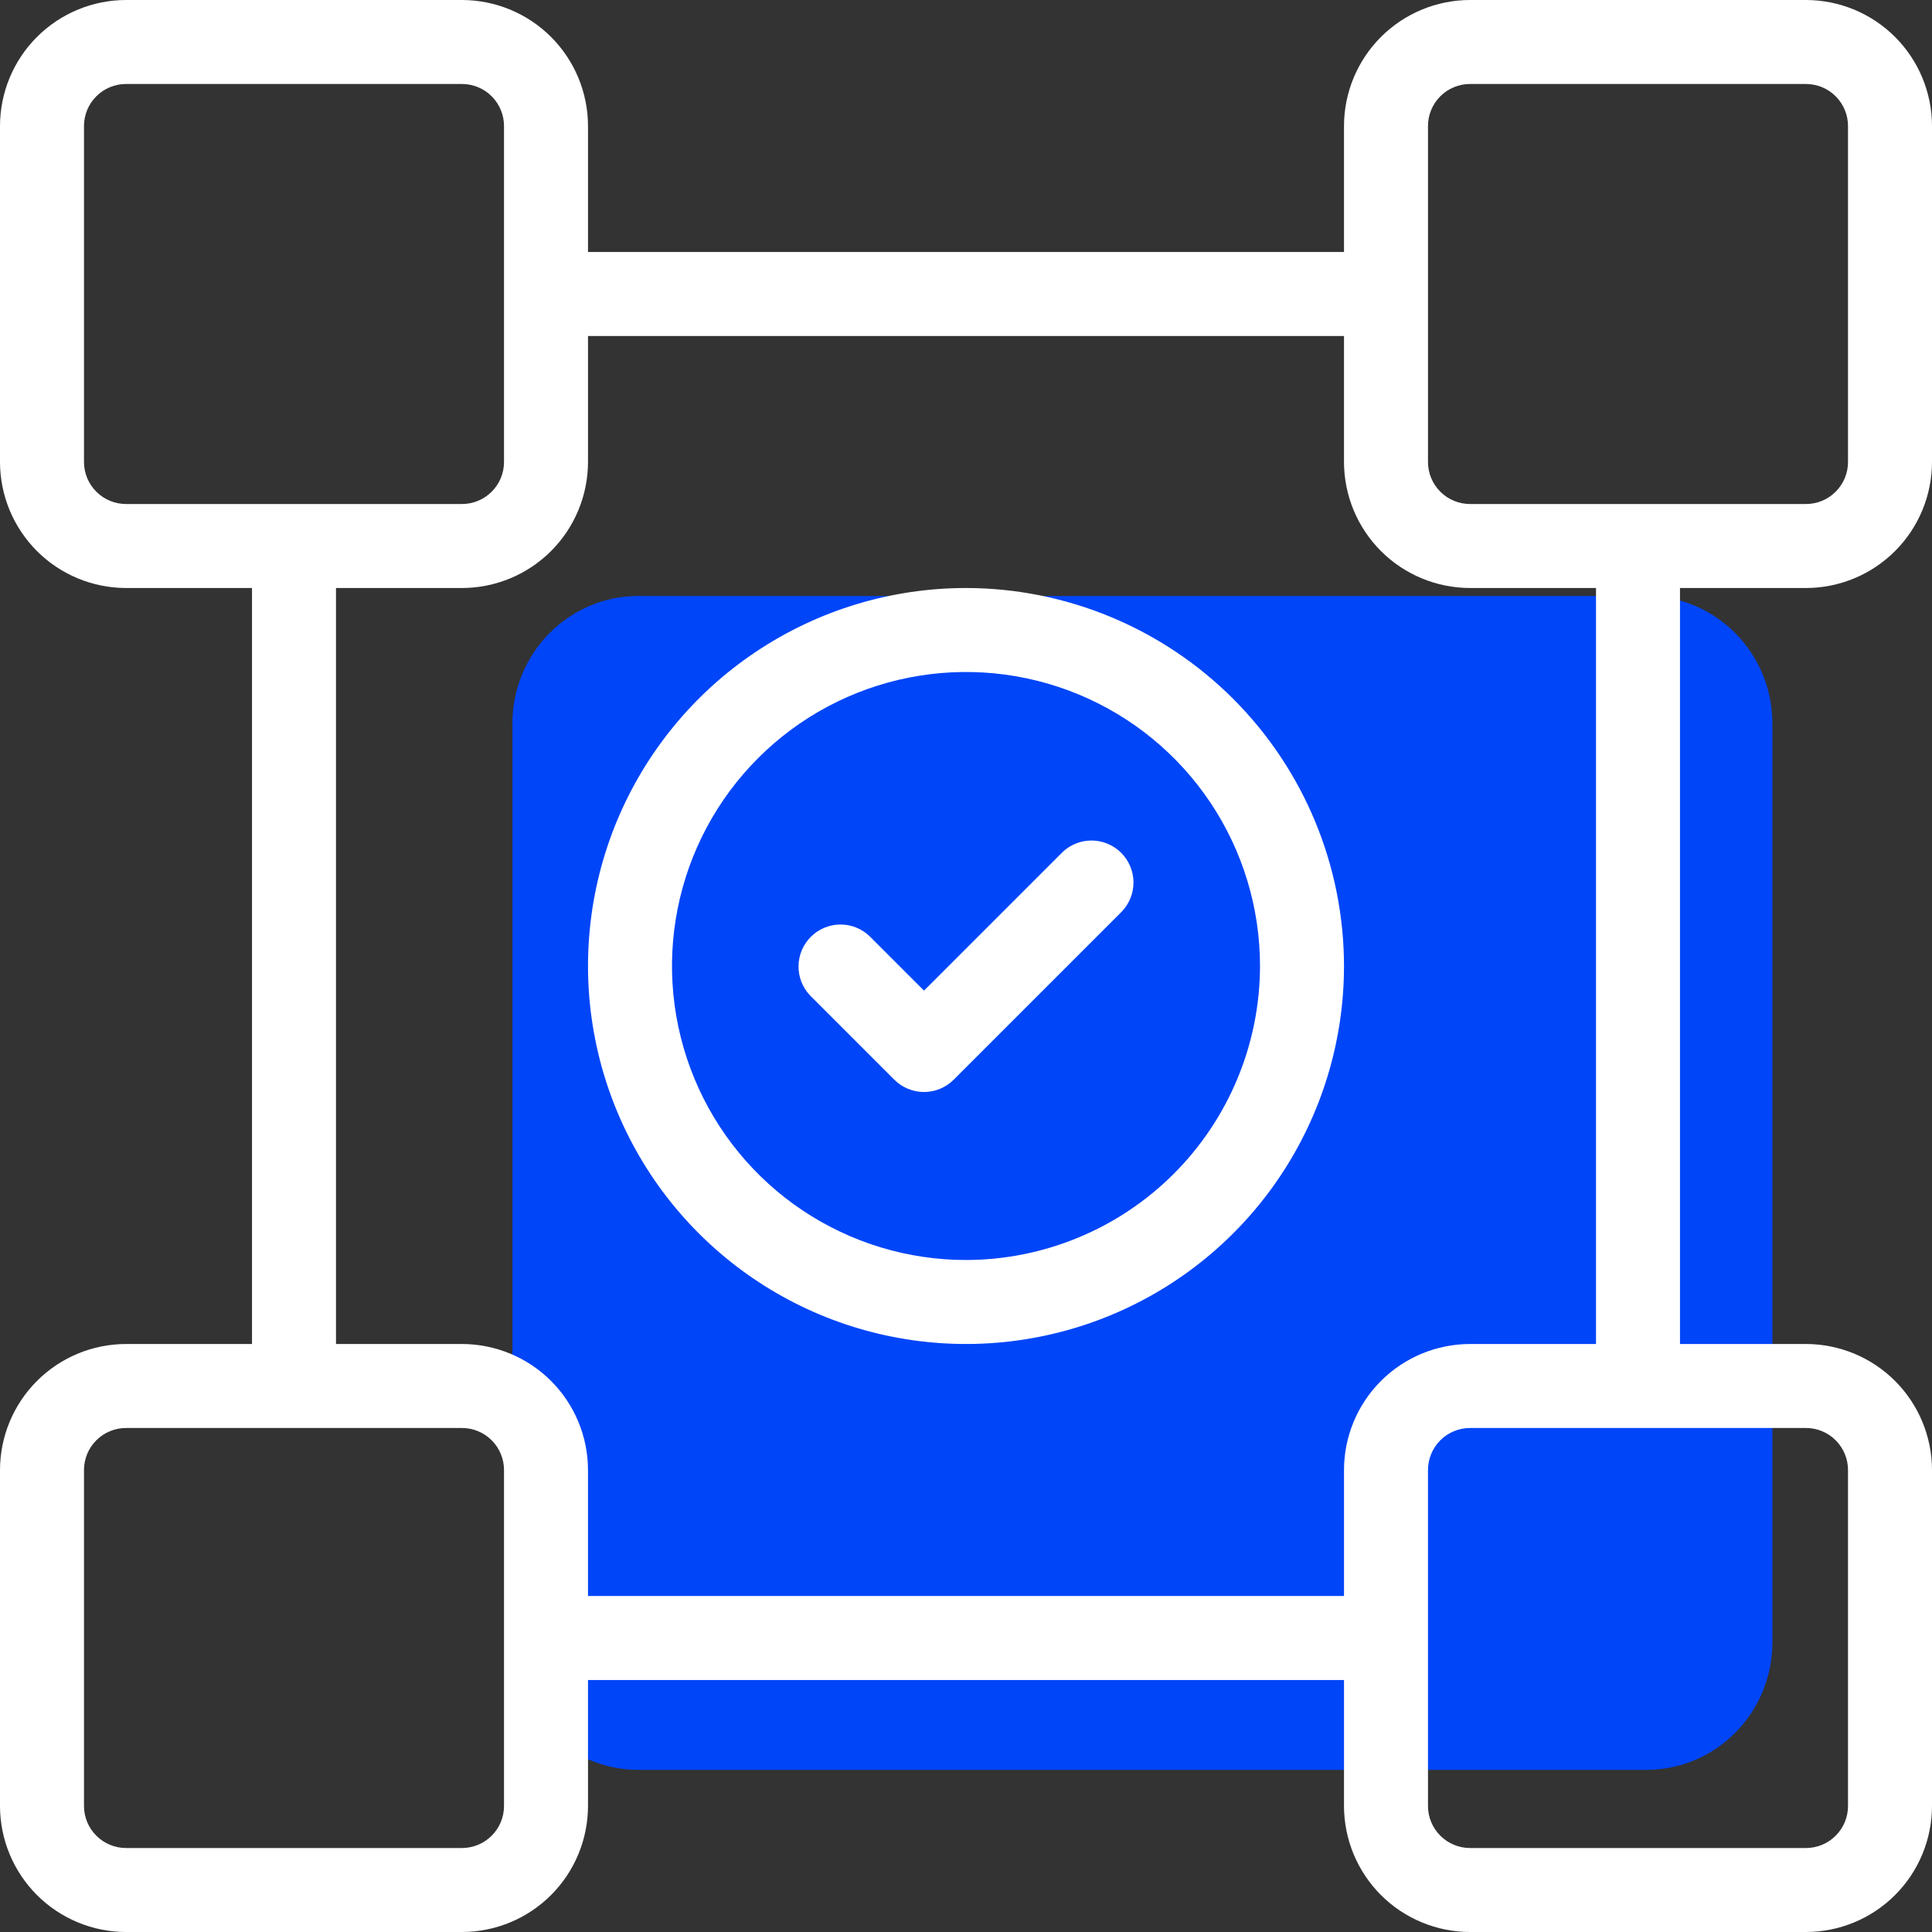
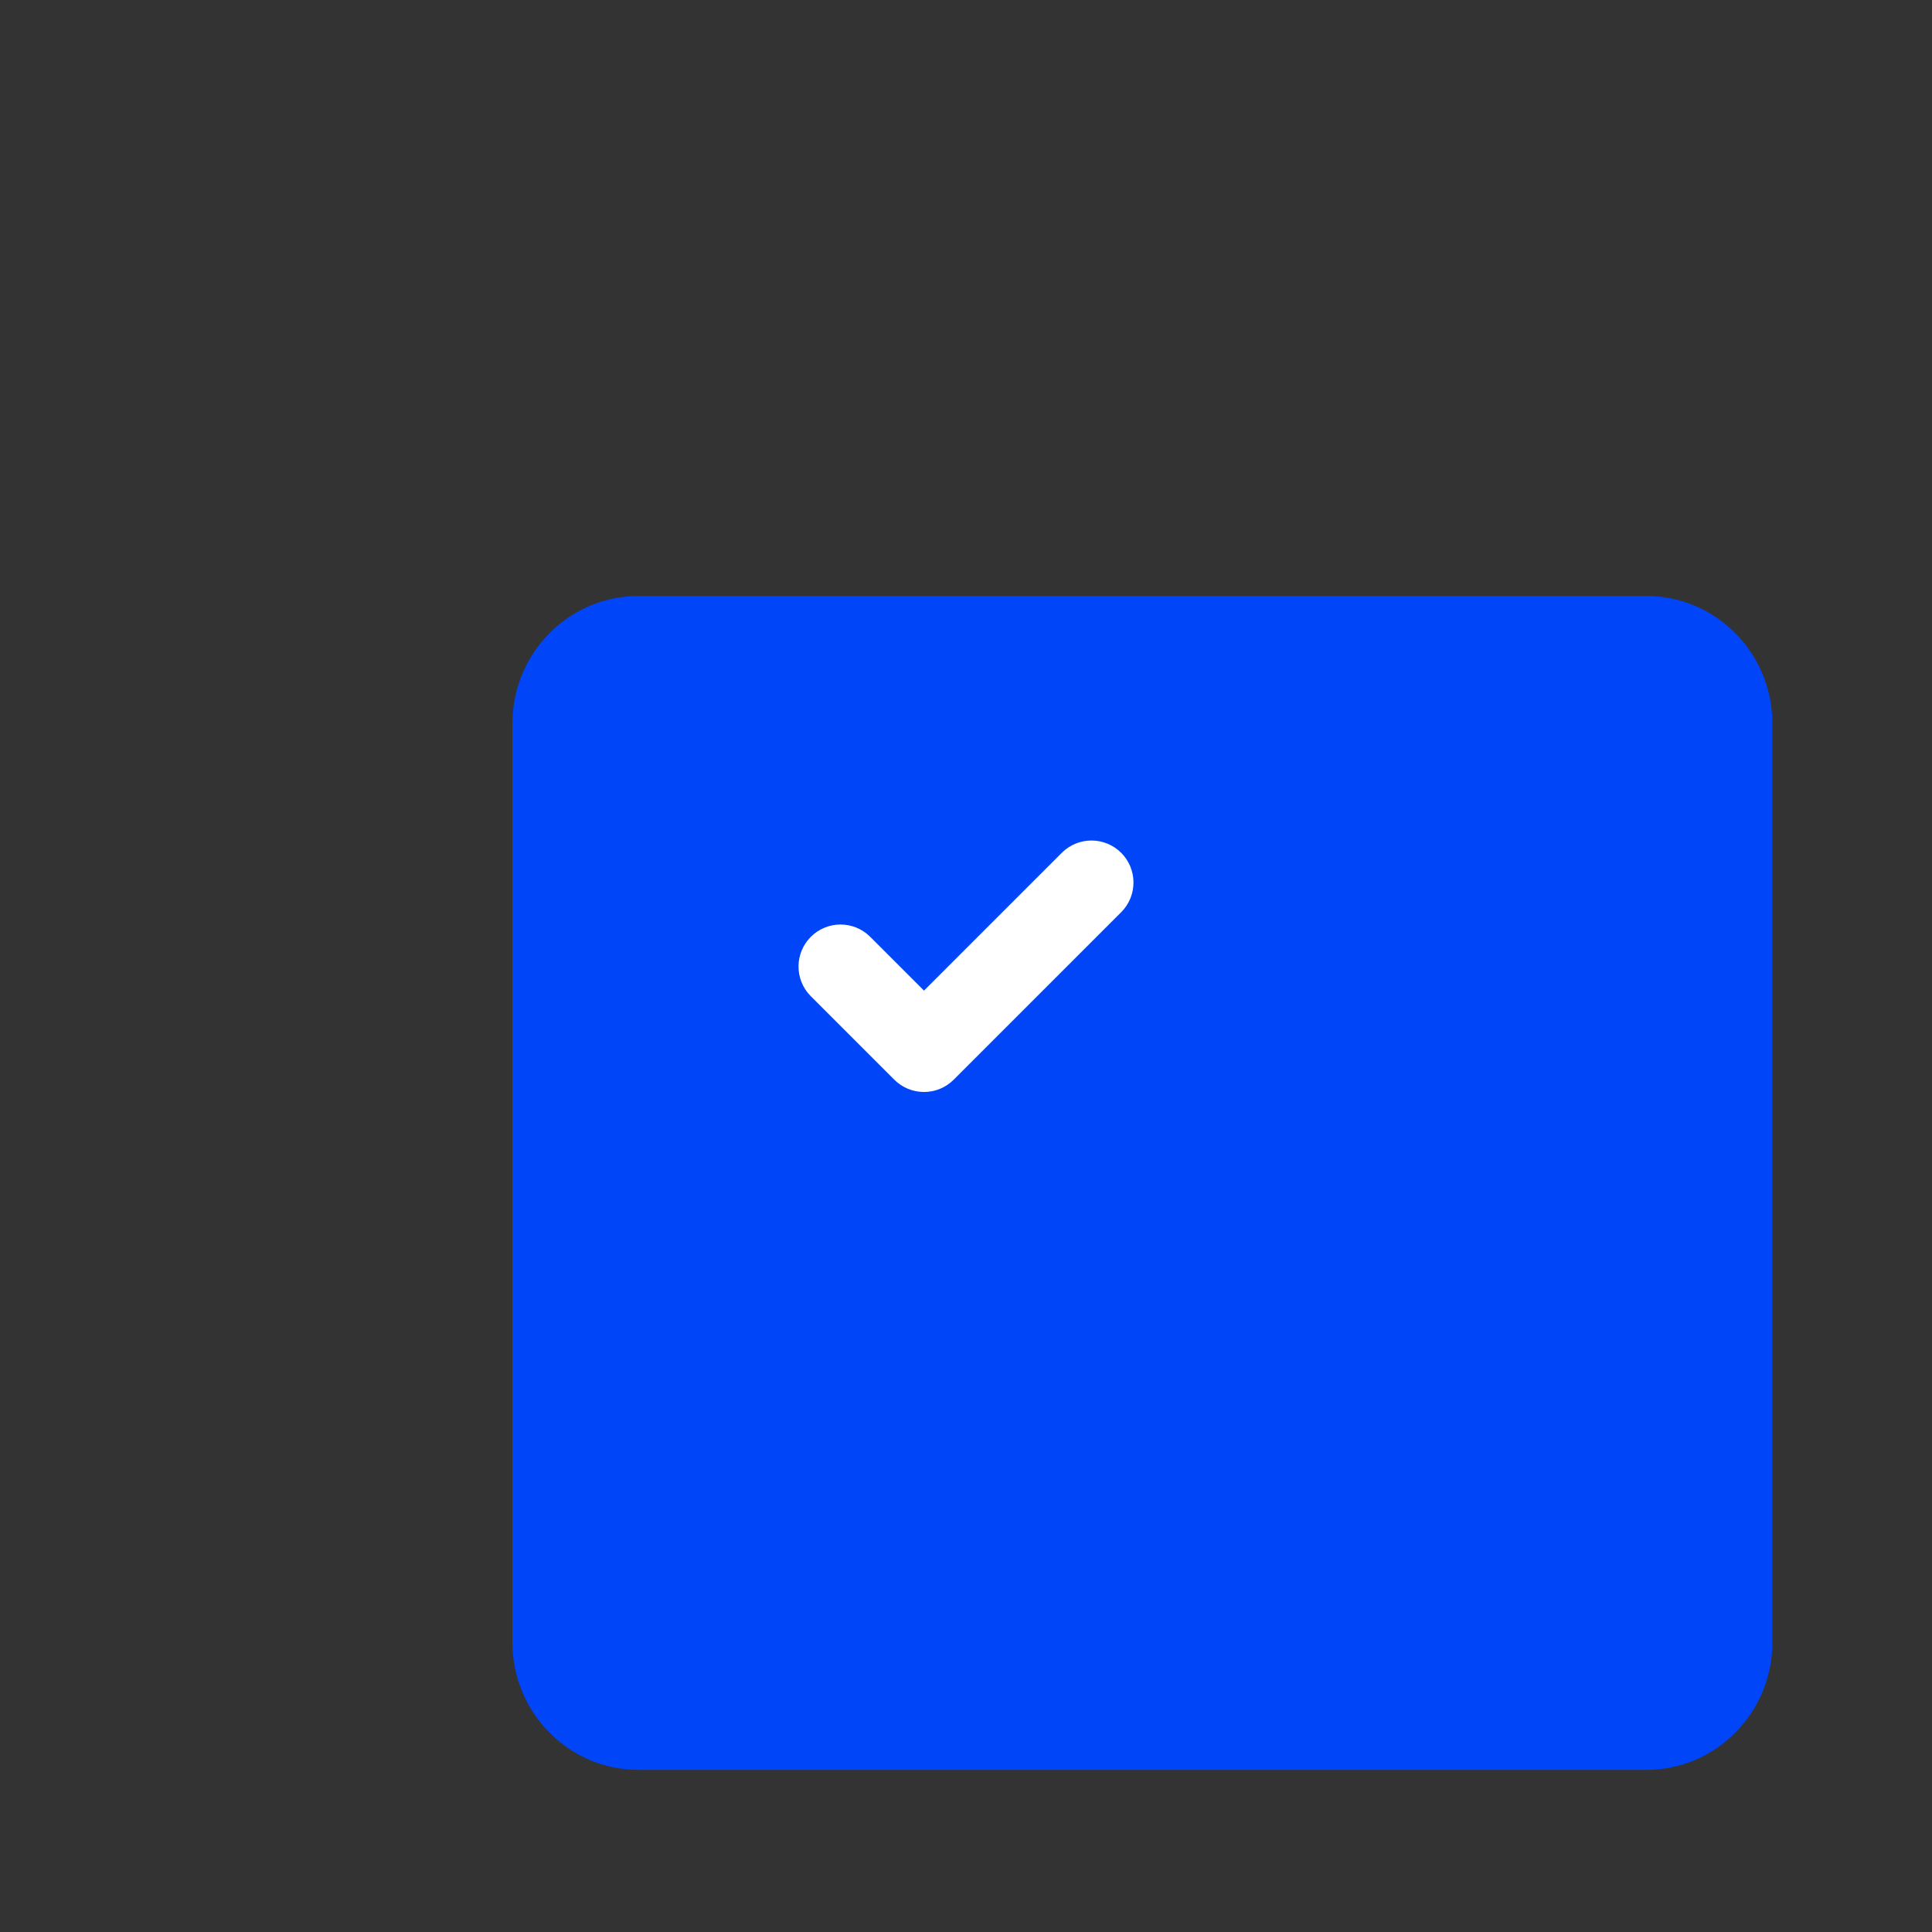
<svg xmlns="http://www.w3.org/2000/svg" width="80" height="80" viewBox="0 0 80 80" fill="none">
  <rect x="0" y="0" width="80" height="80" fill="#333333" stroke="none" />
  <g clip-path="url(#clip0_1_21)">
    <path d="M21.217 29.962C21.217 27.044 23.553 24.678 26.435 24.678H68.174C71.055 24.678 73.391 27.044 73.391 29.962V68.002C73.391 70.92 71.055 73.286 68.174 73.286H26.435C23.553 73.286 21.217 70.92 21.217 68.002V29.962Z" fill="#0045F8" />
-     <path d="M74.783 0H60.87C59.486 0.002 58.16 0.552 57.182 1.53C56.204 2.508 55.654 3.834 55.652 5.217V10.435H24.348V5.217C24.346 3.834 23.796 2.508 22.818 1.53C21.84 0.552 20.514 0.002 19.13 0H5.217C3.834 0.002 2.508 0.552 1.53 1.53C0.552 2.508 0.002 3.834 0 5.217V19.13C0.002 20.514 0.552 21.84 1.53 22.818C2.508 23.796 3.834 24.346 5.217 24.348H10.435V55.652H5.217C3.834 55.654 2.508 56.204 1.53 57.182C0.552 58.16 0.002 59.486 0 60.87V74.783C0.002 76.166 0.552 77.492 1.53 78.47C2.508 79.448 3.834 79.998 5.217 80H19.13C20.514 79.998 21.84 79.448 22.818 78.47C23.796 77.492 24.346 76.166 24.348 74.783V69.565H55.652V74.783C55.654 76.166 56.204 77.492 57.182 78.47C58.16 79.448 59.486 79.998 60.87 80H74.783C76.166 79.998 77.492 79.448 78.47 78.47C79.448 77.492 79.998 76.166 80 74.783V60.87C79.998 59.486 79.448 58.16 78.47 57.182C77.492 56.204 76.166 55.654 74.783 55.652H69.565V24.348H74.783C76.166 24.346 77.492 23.796 78.47 22.818C79.448 21.84 79.998 20.514 80 19.13V5.217C79.998 3.834 79.448 2.508 78.47 1.53C77.492 0.552 76.166 0.002 74.783 0ZM3.478 19.13V5.217C3.478 4.756 3.661 4.314 3.988 3.988C4.314 3.661 4.756 3.478 5.217 3.478H19.13C19.592 3.478 20.034 3.661 20.36 3.988C20.686 4.314 20.87 4.756 20.87 5.217V19.13C20.87 19.592 20.686 20.034 20.36 20.36C20.034 20.686 19.592 20.87 19.13 20.87H5.217C4.756 20.87 4.314 20.686 3.988 20.36C3.661 20.034 3.478 19.592 3.478 19.13ZM20.87 74.783C20.87 75.244 20.686 75.686 20.36 76.012C20.034 76.338 19.592 76.522 19.13 76.522H5.217C4.756 76.522 4.314 76.338 3.988 76.012C3.661 75.686 3.478 75.244 3.478 74.783V60.87C3.478 60.408 3.661 59.966 3.988 59.64C4.314 59.314 4.756 59.13 5.217 59.13H19.13C19.592 59.13 20.034 59.314 20.36 59.64C20.686 59.966 20.87 60.408 20.87 60.87V74.783ZM76.522 60.87V74.783C76.522 75.244 76.338 75.686 76.012 76.012C75.686 76.338 75.244 76.522 74.783 76.522H60.87C60.408 76.522 59.966 76.338 59.64 76.012C59.314 75.686 59.13 75.244 59.13 74.783V60.87C59.13 60.408 59.314 59.966 59.64 59.64C59.966 59.314 60.408 59.13 60.87 59.13H74.783C75.244 59.13 75.686 59.314 76.012 59.64C76.338 59.966 76.522 60.408 76.522 60.87ZM66.087 55.652H60.87C59.486 55.654 58.16 56.204 57.182 57.182C56.204 58.16 55.654 59.486 55.652 60.87V66.087H24.348V60.87C24.346 59.486 23.796 58.16 22.818 57.182C21.84 56.204 20.514 55.654 19.13 55.652H13.913V24.348H19.13C20.514 24.346 21.84 23.796 22.818 22.818C23.796 21.84 24.346 20.514 24.348 19.13V13.913H55.652V19.13C55.654 20.514 56.204 21.84 57.182 22.818C58.16 23.796 59.486 24.346 60.87 24.348H66.087V55.652ZM76.522 19.13C76.522 19.592 76.338 20.034 76.012 20.36C75.686 20.686 75.244 20.87 74.783 20.87H60.87C60.408 20.87 59.966 20.686 59.64 20.36C59.314 20.034 59.13 19.592 59.13 19.13V5.217C59.13 4.756 59.314 4.314 59.64 3.988C59.966 3.661 60.408 3.478 60.87 3.478H74.783C75.244 3.478 75.686 3.661 76.012 3.988C76.338 4.314 76.522 4.756 76.522 5.217V19.13Z" fill="white" />
-     <path d="M40 24.348C36.904 24.348 33.878 25.266 31.304 26.986C28.73 28.706 26.724 31.15 25.539 34.01C24.355 36.87 24.045 40.017 24.649 43.054C25.253 46.09 26.743 48.879 28.932 51.068C31.121 53.257 33.91 54.748 36.946 55.351C39.983 55.955 43.13 55.645 45.99 54.461C48.85 53.276 51.294 51.27 53.014 48.696C54.734 46.122 55.652 43.096 55.652 40C55.648 35.85 53.997 31.872 51.063 28.937C48.128 26.003 44.15 24.352 40 24.348ZM40 52.174C37.592 52.174 35.239 51.46 33.236 50.122C31.235 48.785 29.674 46.883 28.753 44.659C27.831 42.434 27.59 39.986 28.06 37.625C28.53 35.264 29.689 33.094 31.392 31.392C33.094 29.689 35.264 28.53 37.625 28.06C39.986 27.59 42.434 27.831 44.659 28.753C46.883 29.674 48.785 31.235 50.122 33.236C51.46 35.239 52.174 37.592 52.174 40C52.17 43.227 50.886 46.322 48.604 48.604C46.322 50.886 43.227 52.17 40 52.174Z" fill="white" />
    <path d="M43.988 35.292L38.261 41.019L36.012 38.77C35.684 38.454 35.245 38.278 34.789 38.282C34.333 38.286 33.897 38.469 33.574 38.792C33.252 39.114 33.069 39.55 33.065 40.006C33.061 40.462 33.236 40.902 33.553 41.23L37.031 44.708C37.357 45.034 37.8 45.217 38.261 45.217C38.722 45.217 39.164 45.034 39.49 44.708L46.447 37.751C46.764 37.423 46.939 36.984 46.935 36.528C46.931 36.072 46.748 35.636 46.426 35.313C46.103 34.991 45.667 34.808 45.211 34.804C44.755 34.8 44.316 34.975 43.988 35.292Z" fill="white" />
  </g>
  <defs>
    <clipPath id="clip0_1_21">
      <rect width="80" height="80" fill="white" />
    </clipPath>
  </defs>
</svg>